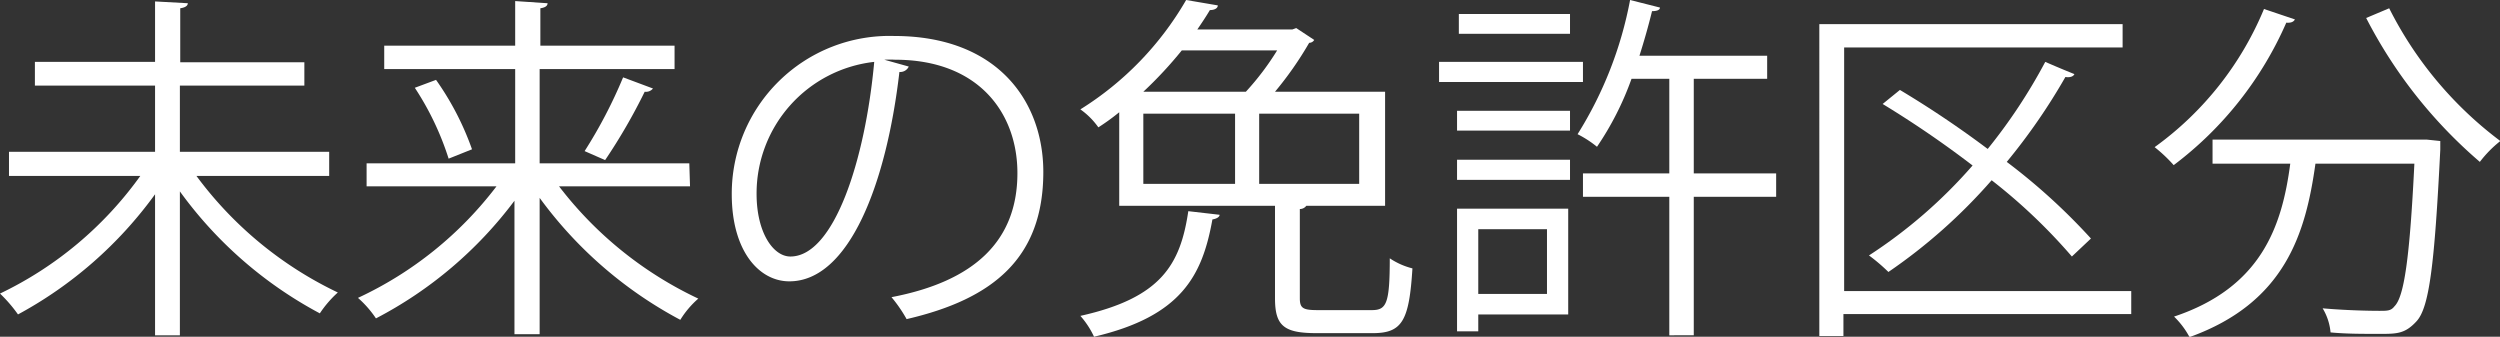
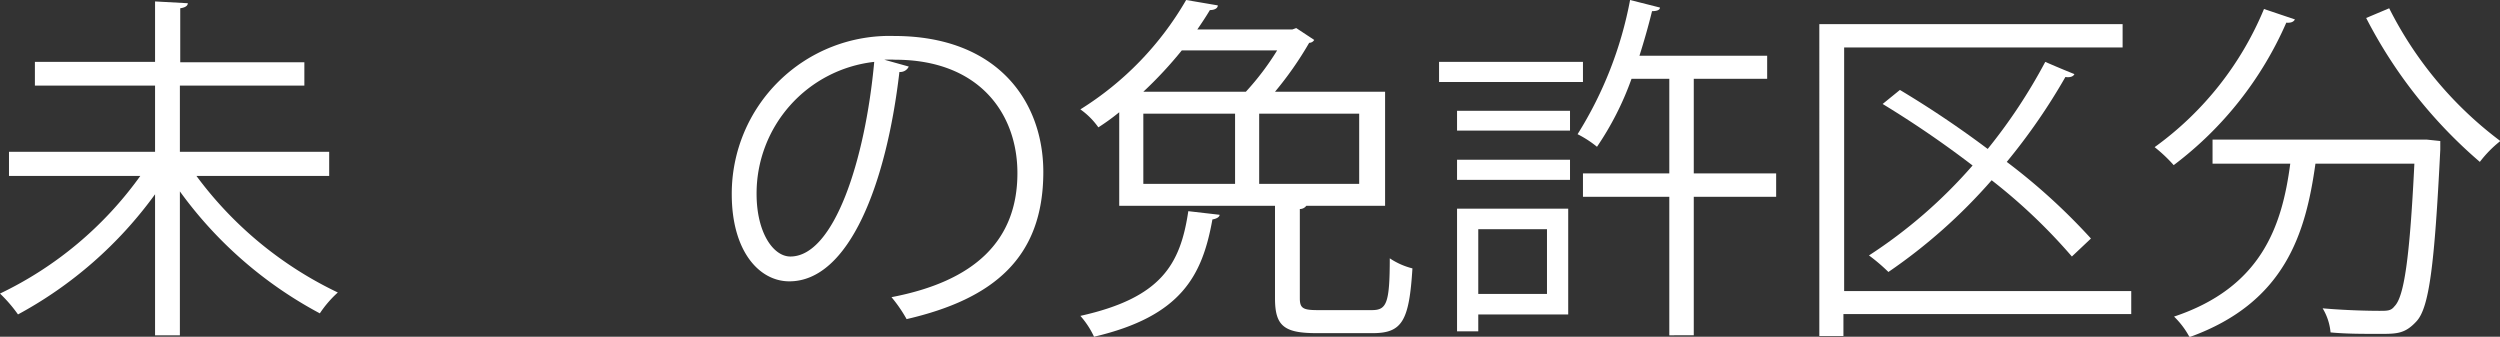
<svg xmlns="http://www.w3.org/2000/svg" viewBox="0 0 138.98 18.72">
  <rect x="0" y="0" width="138.98" height="18.72" fill="#333333" stroke="none" />
  <defs>
    <style>.cls-1{fill:#fff;}</style>
  </defs>
  <g id="Layer_2" data-name="Layer 2">
    <g id="text_04">
      <g id="top_txt24">
        <path class="cls-1" d="M18.3,9.78H10.92a21,21,0,0,0,7.86,6.48,6.13,6.13,0,0,0-1,1.16A22.86,22.86,0,0,1,10,10.64v8H8.62V10.8A22.77,22.77,0,0,1,1,17.48a7.9,7.9,0,0,0-1-1.16A20.43,20.43,0,0,0,7.8,9.78H.5V8.44H8.62V4.76H1.94V3.44H8.62V.08l1.82.1c0,.14-.14.24-.42.28v3h6.9V4.76H10V8.44H18.3Z" />
-         <path class="cls-1" d="M38.36,10.36H31.08a21,21,0,0,0,7.74,6.24,5.13,5.13,0,0,0-1,1.18A23.07,23.07,0,0,1,30,11v7.58h-1.4V11.16a22.72,22.72,0,0,1-7.7,6.54,5.81,5.81,0,0,0-1-1.14,20.56,20.56,0,0,0,7.7-6.2H20.38V9.08h8.26V3.84H21.36V2.54h7.28V.06l1.8.12c0,.14-.12.24-.4.28V2.54H37.5v1.3H30V9.08h8.32ZM24.94,8.82a15.88,15.88,0,0,0-1.88-3.94l1.18-.44a15.74,15.74,0,0,1,2,3.86ZM36.3,4.92a.5.5,0,0,1-.46.18,31.67,31.67,0,0,1-2.2,3.8s-1.14-.5-1.14-.5a26.55,26.55,0,0,0,2.14-4.1Z" />
        <path class="cls-1" d="M50.52,3.7A.52.52,0,0,1,50,4c-.72,6.22-2.8,11.64-6.12,11.64-1.68,0-3.2-1.68-3.2-4.84A8.77,8.77,0,0,1,49.7,2C55.48,2,58,5.66,58,9.56c0,4.76-2.76,7.06-7.6,8.18a7.89,7.89,0,0,0-.84-1.22c4.6-.88,7-3.12,7-6.9,0-3.3-2.12-6.3-6.8-6.3a5.66,5.66,0,0,0-.6,0ZM48.6,3.44a7.36,7.36,0,0,0-6.54,7.34c0,2.14.92,3.48,1.88,3.48C46.36,14.26,48.1,8.92,48.6,3.44Z" />
        <path class="cls-1" d="M67.8,11.94c0,.12-.16.22-.4.26-.56,3.12-1.72,5.38-6.58,6.52a4.84,4.84,0,0,0-.76-1.16c4.5-1,5.56-2.86,6-5.82Zm4.46,4.64c0,.56.18.66,1,.66h3c.82,0,1-.36,1-2.88a4,4,0,0,0,1.26.56c-.18,2.9-.56,3.6-2.2,3.6H73.18c-1.82,0-2.3-.42-2.3-1.94V11.44H62.22V6.24a12.25,12.25,0,0,1-1.16.84,4.15,4.15,0,0,0-1-1A17.44,17.44,0,0,0,65.94,0L67.7.3c0,.16-.18.26-.44.26-.2.34-.44.7-.7,1.08h5.28l.22-.08,1,.66a.32.32,0,0,1-.28.16A19.26,19.26,0,0,1,70.88,5.1H77v6.34H72.62a.44.44,0,0,1-.36.18Zm-3-11.48A15,15,0,0,0,71,2.8H65.7a22.47,22.47,0,0,1-2.14,2.3ZM63.56,6.32v3.9h5.1V6.32Zm12,3.9V6.32H70v3.9Z" />
-         <path class="cls-1" d="M88,3.44V4.56H80V3.44Zm-.82,8.16v5.88h-5v.94H81V11.6ZM81,7.26V6.16h6.28v1.1ZM81,10V8.88h6.28V10ZM87.28.78v1.1H81.1V.78ZM86,12.74H82.18v3.6H86Zm12.74-3.1v1.3H94.16v7.7H92.8v-7.7H88V9.64H92.8V4.38H90.7a16.64,16.64,0,0,1-1.92,3.78,5.9,5.9,0,0,0-1.08-.7A21.49,21.49,0,0,0,90.62,0l1.66.42c0,.14-.18.2-.44.2-.2.82-.44,1.66-.7,2.48h7.1V4.38H94.16V9.64Z" />
+         <path class="cls-1" d="M88,3.44V4.56H80V3.44Zm-.82,8.16v5.88h-5v.94H81V11.6ZM81,7.26V6.16h6.28v1.1ZM81,10V8.88h6.28V10ZM87.28.78H81.1V.78ZM86,12.74H82.18v3.6H86Zm12.74-3.1v1.3H94.16v7.7H92.8v-7.7H88V9.64H92.8V4.38H90.7a16.64,16.64,0,0,1-1.92,3.78,5.9,5.9,0,0,0-1.08-.7A21.49,21.49,0,0,0,90.62,0l1.66.42c0,.14-.18.2-.44.2-.2.82-.44,1.66-.7,2.48h7.1V4.38H94.16V9.64Z" />
        <path class="cls-1" d="M118.48,16.18v1.28h-16v1.22h-1.34V1.34H118v1.3H102.52V16.18ZM105.62,5a56.33,56.33,0,0,1,4.88,3.28,30.25,30.25,0,0,0,3.2-4.84c.92.4,1.28.54,1.62.68-.06.14-.26.2-.5.16A33.79,33.79,0,0,1,111.56,9a34,34,0,0,1,4.68,4.26l-1.06,1a31,31,0,0,0-4.46-4.24,30.29,30.29,0,0,1-5.74,5.1,10,10,0,0,0-1.08-.92,27.38,27.38,0,0,0,5.76-5,56.55,56.55,0,0,0-5-3.42Z" />
        <path class="cls-1" d="M127.58,1.08c-.08.14-.22.2-.48.18a19.86,19.86,0,0,1-6.26,7.92,8.33,8.33,0,0,0-1.06-1A17.91,17.91,0,0,0,125.86.5Zm7,6.68.32,0,.76.08c0,.14,0,.32,0,.48-.32,6.46-.62,8.78-1.32,9.54s-1.16.7-2.38.7c-.68,0-1.54,0-2.4-.08a3.12,3.12,0,0,0-.44-1.34c1.36.12,2.66.14,3.14.14s.66,0,.86-.26c.52-.52.84-2.6,1.1-7.92h-5.5c-.54,3.84-1.66,7.72-7,9.64a4.62,4.62,0,0,0-.86-1.14c4.84-1.62,6-5,6.46-8.5H123V7.76ZM132.82.46A21,21,0,0,0,139,7.84,6.38,6.38,0,0,0,137.86,9,26.41,26.41,0,0,1,131.54,1Z" />
      </g>
    </g>
  </g>
</svg>